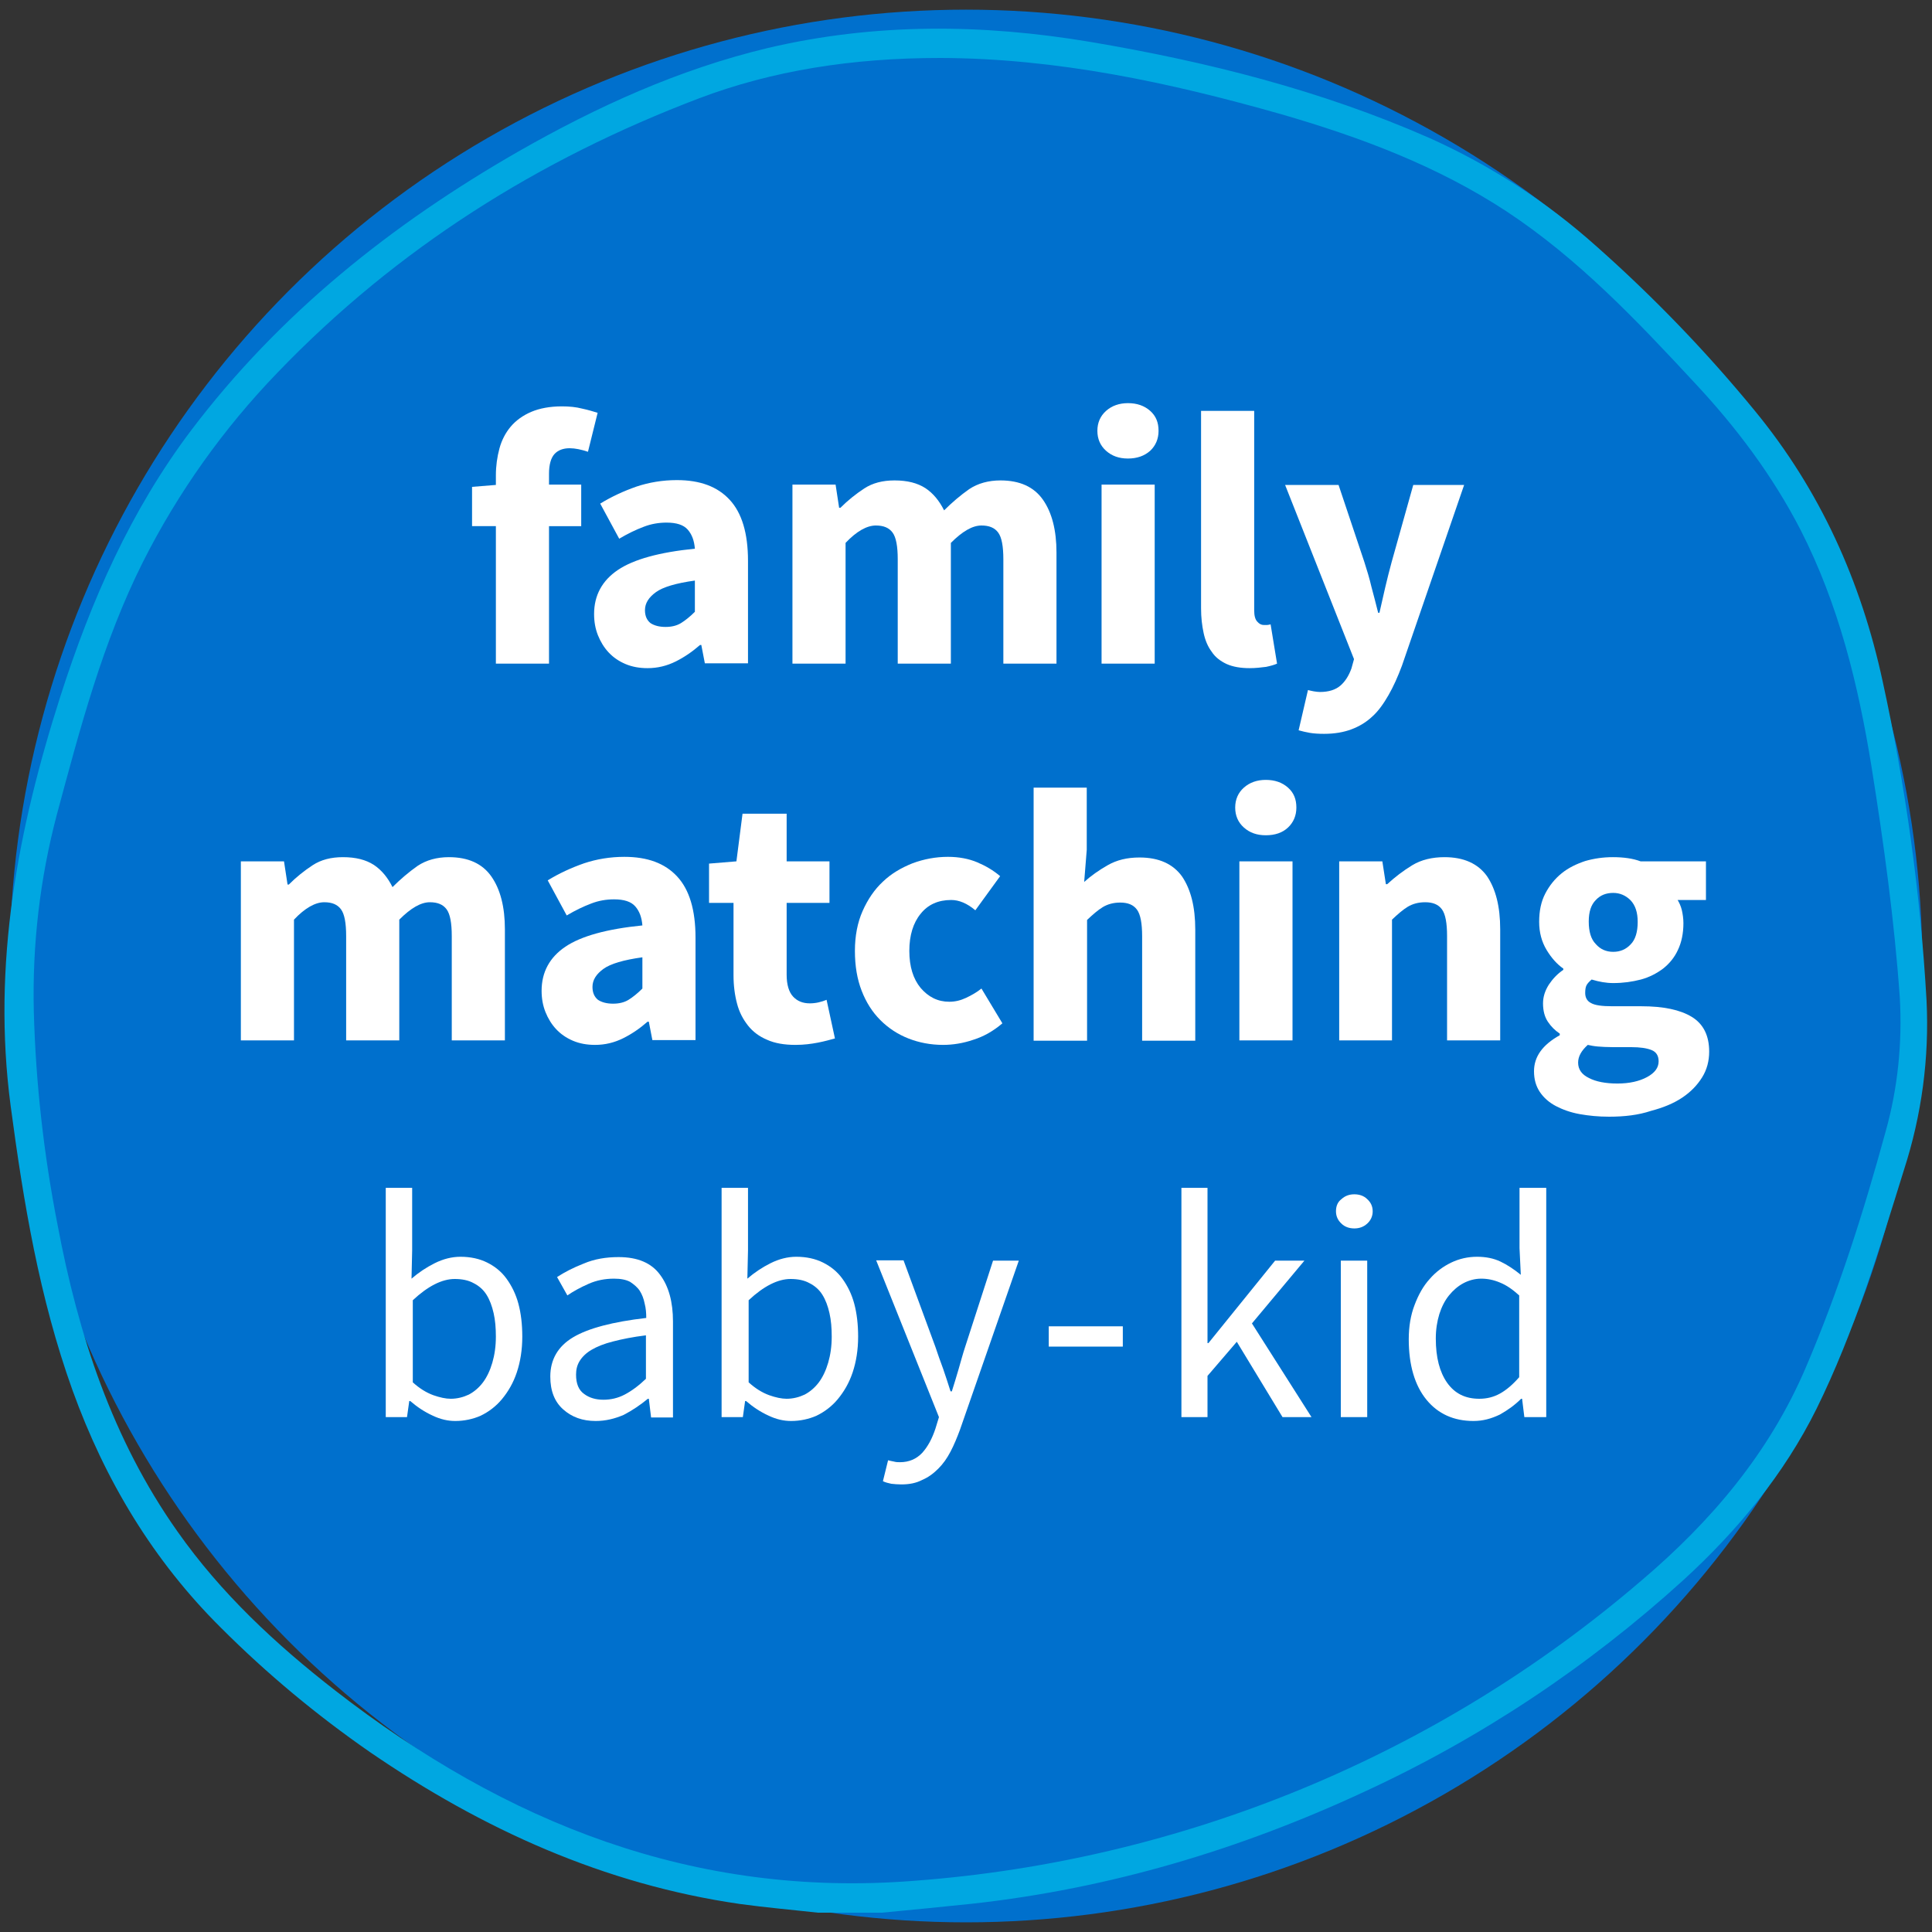
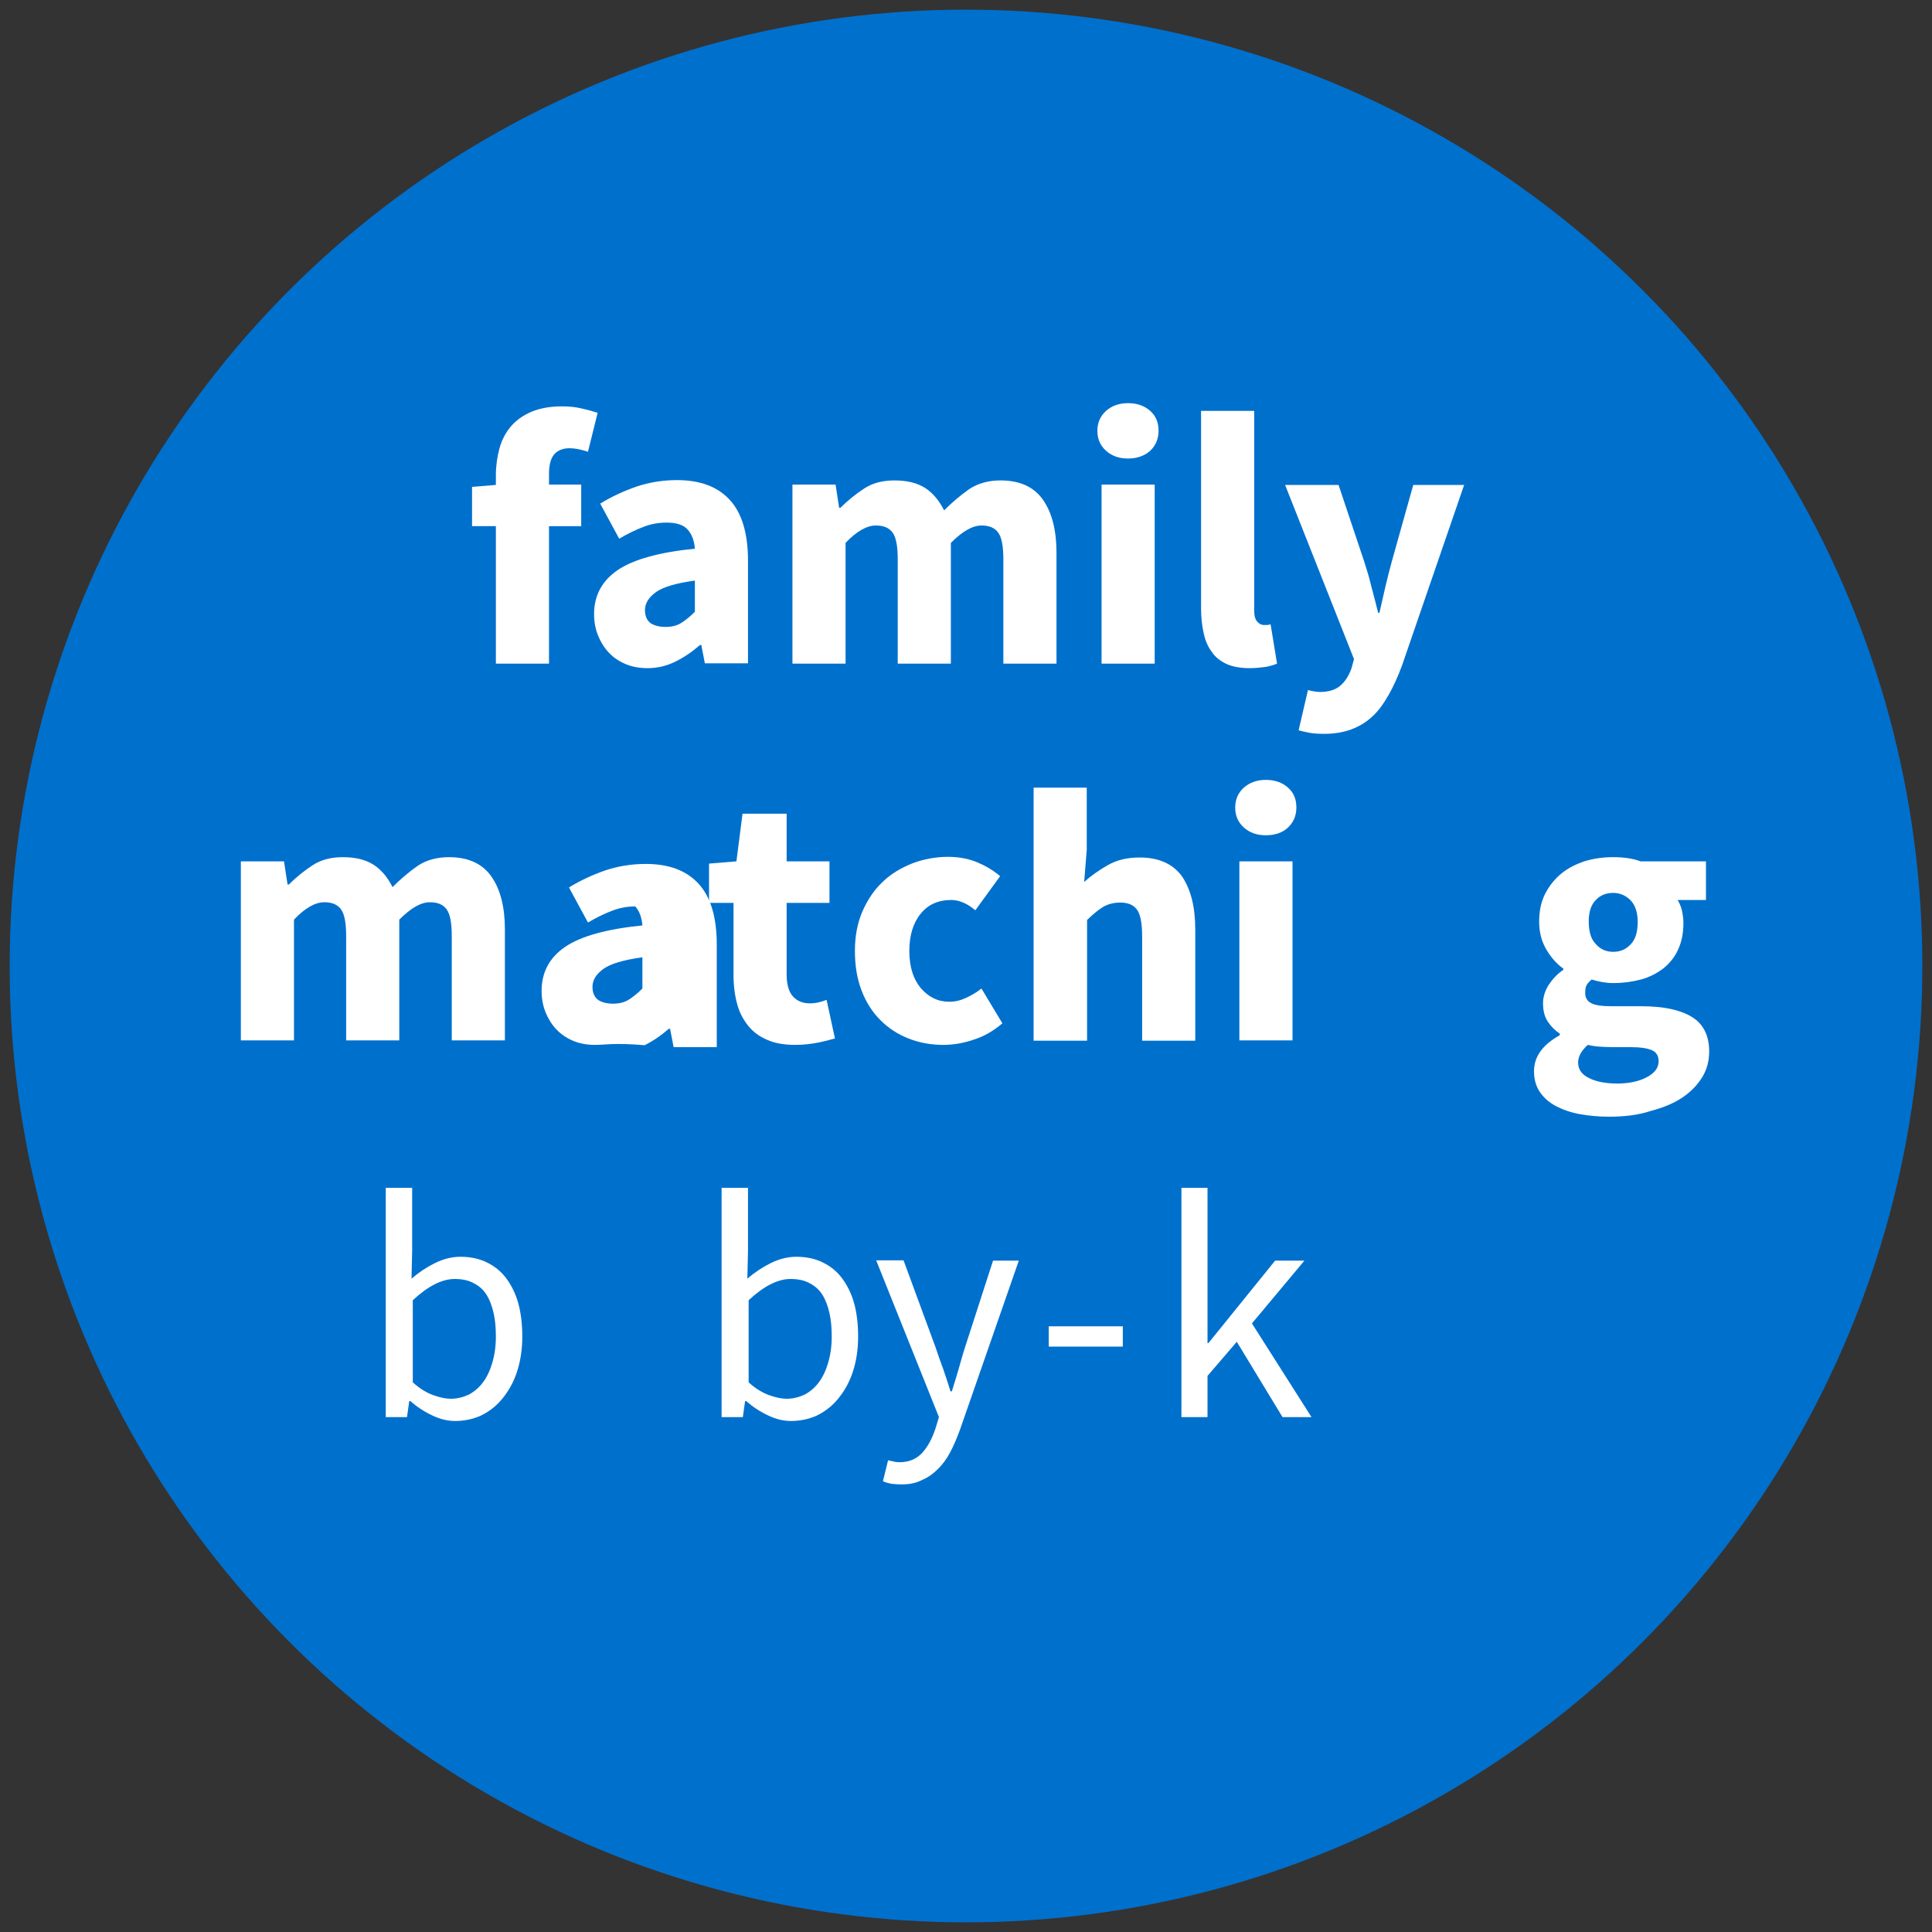
<svg xmlns="http://www.w3.org/2000/svg" version="1.1" id="Layer_1" x="0px" y="0px" viewBox="0 0 600 600" style="enable-background:new 0 0 600 600;" xml:space="preserve">
  <rect x="0" y="0" width="600" height="600" fill="#333333" stroke="none" />
  <style type="text/css">
	.st0{fill:#0070CD;}
	.st1{fill:#00A7E1;}
	.st2{enable-background:new    ;}
	.st3{fill:#FFFFFF;}
</style>
  <circle class="st0" cx="300" cy="300" r="297" />
  <g id="USC7lJ">
-     <path class="st1" d="M254,594c-8.1-0.9-16.2-1.6-24.2-2.7c-42.2-6.1-79.9-23.2-114.8-47.1c-16.6-11.5-32.1-24.4-46.3-38.6   c-21.1-20.9-36.1-45.9-46.2-73.9C12.2,403,7.3,373.4,3.3,343.4c-5.8-43.9,2.2-85.8,15.5-127.3c9.5-29.6,21.8-57.6,40.6-82.5   c27.5-36.3,62.3-64,101.5-86.5c24.5-14,50-25.6,77.6-32.2c33.2-7.8,66.6-7.5,100-1.9c36.2,6.1,71.6,15,105.3,29.8   c19,8.5,36.6,19.9,52.1,33.8c17.7,15.7,34.1,32.7,49.1,51c20.3,24.7,33,53,39.7,84.1c7.1,32.5,11.7,65.6,13.6,98.9   c0.9,17.9-1.5,35.7-7,52.7c-7.8,25.1-15.4,50.3-27.1,74.1c-10.2,20.6-24.7,38-41.4,53.3c-29.5,26.8-62.8,49-99,65.7   c-38.7,18-79.2,30.1-121.7,34.8c-9.4,1-18.8,1.9-28.2,2.8L254,594z M292,18c-27.6,0-52.3,4-74.8,12.5   c-49.8,18.9-93.9,46.6-131,85.2c-16.8,17.4-30.9,37.2-41.8,58.8c-12.5,24.9-19.5,51.6-26.7,78.3c-5.3,20-7.7,40.6-7.2,61.3   c0.6,22.3,3.1,44.5,7.4,66.4c6.4,34,17,66.5,37.2,95.1c13.5,19.2,30.6,35.1,49,49.4c52.9,41.1,111.5,64.5,179.8,59.1   c83.3-6.2,162.4-38.8,225.8-93.2c21.7-18.4,39.8-39.7,51.1-66.2c10.2-23.8,18-48.4,24.8-73.3c3.8-13.5,5.2-27.6,4.4-41.6   c-1.7-24.1-5-48-8.8-71.8c-4.1-25.4-10.2-50.3-22-73.4c-8.7-16.9-20-31.9-32.9-45.7c-18-19.4-36.2-38.6-58.5-53.3   c-21.5-14.1-45.3-23-69.8-30.1C363.2,25.6,328.2,18.1,292,18z" />
-   </g>
+     </g>
  <g class="st2">
    <path class="st3" d="M154,206.1v-42.7h-7.4v-12.2l7.4-0.6v-3c0-2.9,0.4-5.7,1.1-8.3c0.7-2.6,1.9-4.9,3.5-6.8   c1.6-1.9,3.8-3.5,6.4-4.6c2.6-1.1,5.8-1.7,9.5-1.7c2.3,0,4.4,0.2,6.3,0.7c1.9,0.4,3.5,0.9,4.8,1.3l-3,12.1c-2.1-0.7-4-1.1-5.7-1.1   c-2,0-3.6,0.6-4.7,1.8c-1.1,1.2-1.7,3.3-1.7,6.1v3.4h10v12.9h-10v42.7H154z" />
  </g>
  <g class="st2">
    <path class="st3" d="M201.1,207.5c-2.5,0-4.8-0.4-6.9-1.3c-2.1-0.9-3.8-2.1-5.2-3.6c-1.4-1.5-2.5-3.3-3.3-5.3   c-0.8-2-1.2-4.2-1.2-6.6c0-5.8,2.5-10.4,7.4-13.7c4.9-3.3,12.9-5.5,23.9-6.6c-0.2-2.5-0.9-4.4-2.2-5.9c-1.3-1.5-3.5-2.2-6.6-2.2   c-2.4,0-4.8,0.4-7.1,1.3c-2.4,0.9-4.9,2.1-7.6,3.7l-5.9-10.9c3.6-2.2,7.3-3.9,11.3-5.3c3.9-1.3,8.1-2,12.5-2c7.2,0,12.6,2,16.4,6.1   c3.8,4.1,5.7,10.4,5.7,19v31.8h-13.4l-1.1-5.7h-0.4c-2.4,2.1-4.9,3.8-7.5,5.1C207.1,206.8,204.2,207.5,201.1,207.5z M206.7,194.7   c1.9,0,3.5-0.4,4.8-1.2c1.3-0.8,2.8-2,4.3-3.5v-9.7c-5.8,0.8-9.9,2-12.1,3.6c-2.2,1.6-3.4,3.4-3.4,5.6c0,1.8,0.6,3.1,1.7,4   C203.2,194.3,204.8,194.7,206.7,194.7z" />
    <path class="st3" d="M246.1,206.1v-55.6h13.4l1.1,7.2h0.4c2.3-2.3,4.8-4.3,7.4-6c2.6-1.7,5.7-2.5,9.4-2.5c4,0,7.1,0.8,9.6,2.4   c2.4,1.6,4.3,3.9,5.8,6.9c2.5-2.5,5.1-4.7,7.8-6.6c2.7-1.8,6-2.7,9.7-2.7c6,0,10.4,2,13.2,6c2.8,4,4.2,9.5,4.2,16.4v34.5h-16.5   v-32.4c0-4-0.5-6.8-1.6-8.3c-1.1-1.5-2.8-2.2-5.2-2.2c-2.8,0-5.9,1.8-9.5,5.4v37.5h-16.5v-32.4c0-4-0.5-6.8-1.6-8.3   c-1.1-1.5-2.8-2.2-5.2-2.2c-2.8,0-6,1.8-9.4,5.4v37.5H246.1z" />
    <path class="st3" d="M350.3,142.4c-2.8,0-5-0.8-6.8-2.4c-1.8-1.6-2.7-3.7-2.7-6.2c0-2.5,0.9-4.6,2.7-6.2c1.8-1.6,4.1-2.4,6.8-2.4   c2.8,0,5.1,0.8,6.9,2.4c1.8,1.6,2.6,3.6,2.6,6.2c0,2.5-0.9,4.6-2.6,6.2C355.4,141.6,353.1,142.4,350.3,142.4z M342.1,206.1v-55.6   h16.5v55.6H342.1z" />
    <path class="st3" d="M388.1,207.5c-2.8,0-5.2-0.4-7.2-1.3c-1.9-0.9-3.5-2.1-4.6-3.8c-1.2-1.6-2-3.5-2.5-5.8   c-0.5-2.3-0.8-4.8-0.8-7.7v-61.3h16.5v61.9c0,1.7,0.3,2.9,1,3.6c0.6,0.7,1.3,1,2,1c0.4,0,0.7,0,1,0c0.3,0,0.6-0.1,1.1-0.2l2,12.2   c-0.9,0.4-2,0.7-3.4,1C391.6,207.3,390,207.5,388.1,207.5z" />
    <path class="st3" d="M411.2,227.9c-1.7,0-3.2-0.1-4.4-0.3c-1.2-0.2-2.4-0.5-3.5-0.8l2.9-12.5c0.5,0.1,1.1,0.3,1.8,0.4   c0.7,0.1,1.3,0.2,1.9,0.2c2.8,0,4.9-0.7,6.4-2c1.5-1.3,2.6-3.1,3.4-5.3l0.8-2.9l-21.4-54.1h16.6l8,23.9c0.8,2.5,1.6,5.1,2.2,7.7   c0.7,2.6,1.4,5.3,2.1,8.1h0.4c0.6-2.6,1.2-5.2,1.8-7.9c0.6-2.6,1.3-5.3,2-7.9l6.7-23.9h15.8l-19.3,56.1c-1.3,3.5-2.7,6.6-4.2,9.2   c-1.5,2.6-3.1,4.9-5,6.6c-1.9,1.8-4.1,3.1-6.5,4C417.3,227.4,414.5,227.9,411.2,227.9z" />
  </g>
  <g class="st2">
    <path class="st3" d="M74.8,323.1v-55.6h13.4l1.1,7.2h0.4c2.3-2.3,4.8-4.3,7.4-6c2.6-1.7,5.7-2.5,9.4-2.5c4,0,7.1,0.8,9.6,2.4   c2.4,1.6,4.3,3.9,5.8,6.9c2.5-2.5,5.1-4.7,7.8-6.6c2.7-1.8,6-2.7,9.7-2.7c6,0,10.4,2,13.2,6c2.8,4,4.2,9.5,4.2,16.4v34.5h-16.5   v-32.4c0-4-0.5-6.8-1.6-8.3c-1.1-1.5-2.8-2.2-5.2-2.2c-2.8,0-5.9,1.8-9.5,5.4v37.5h-16.5v-32.4c0-4-0.5-6.8-1.6-8.3   c-1.1-1.5-2.8-2.2-5.2-2.2c-2.8,0-6,1.8-9.4,5.4v37.5H74.8z" />
  </g>
  <g class="st2">
-     <path class="st3" d="M184.8,324.5c-2.5,0-4.8-0.4-6.9-1.3c-2.1-0.9-3.8-2.1-5.2-3.6c-1.4-1.5-2.5-3.3-3.3-5.3   c-0.8-2-1.2-4.2-1.2-6.6c0-5.8,2.5-10.4,7.4-13.7c4.9-3.3,12.9-5.5,23.9-6.6c-0.2-2.5-0.9-4.4-2.2-5.9c-1.3-1.5-3.5-2.2-6.6-2.2   c-2.4,0-4.8,0.4-7.1,1.3c-2.4,0.9-4.9,2.1-7.6,3.7l-5.9-10.9c3.6-2.2,7.3-3.9,11.3-5.3c3.9-1.3,8.1-2,12.5-2c7.2,0,12.6,2,16.4,6.1   c3.8,4.1,5.7,10.4,5.7,19v31.8h-13.4l-1.1-5.7h-0.4c-2.4,2.1-4.9,3.8-7.5,5.1C190.8,323.8,187.9,324.5,184.8,324.5z M190.4,311.7   c1.9,0,3.5-0.4,4.8-1.2c1.3-0.8,2.8-2,4.3-3.5v-9.7c-5.8,0.8-9.9,2-12.1,3.6c-2.2,1.6-3.4,3.4-3.4,5.6c0,1.8,0.6,3.1,1.7,4   C186.9,311.3,188.5,311.7,190.4,311.7z" />
+     <path class="st3" d="M184.8,324.5c-2.5,0-4.8-0.4-6.9-1.3c-2.1-0.9-3.8-2.1-5.2-3.6c-1.4-1.5-2.5-3.3-3.3-5.3   c-0.8-2-1.2-4.2-1.2-6.6c0-5.8,2.5-10.4,7.4-13.7c4.9-3.3,12.9-5.5,23.9-6.6c-0.2-2.5-0.9-4.4-2.2-5.9c-2.4,0-4.8,0.4-7.1,1.3c-2.4,0.9-4.9,2.1-7.6,3.7l-5.9-10.9c3.6-2.2,7.3-3.9,11.3-5.3c3.9-1.3,8.1-2,12.5-2c7.2,0,12.6,2,16.4,6.1   c3.8,4.1,5.7,10.4,5.7,19v31.8h-13.4l-1.1-5.7h-0.4c-2.4,2.1-4.9,3.8-7.5,5.1C190.8,323.8,187.9,324.5,184.8,324.5z M190.4,311.7   c1.9,0,3.5-0.4,4.8-1.2c1.3-0.8,2.8-2,4.3-3.5v-9.7c-5.8,0.8-9.9,2-12.1,3.6c-2.2,1.6-3.4,3.4-3.4,5.6c0,1.8,0.6,3.1,1.7,4   C186.9,311.3,188.5,311.7,190.4,311.7z" />
    <path class="st3" d="M247,324.5c-3.4,0-6.4-0.5-8.8-1.6c-2.4-1-4.4-2.5-5.9-4.4c-1.5-1.9-2.7-4.1-3.4-6.8c-0.7-2.6-1.1-5.6-1.1-8.8   v-22.5h-7.6v-12.2l8.5-0.7l1.9-14.8h13.7v14.8h13.3v12.9h-13.3v22.3c0,3.1,0.7,5.4,2,6.8c1.3,1.4,3,2.1,5.2,2.1   c0.9,0,1.8-0.1,2.7-0.3c0.9-0.2,1.8-0.5,2.5-0.8l2.6,12c-1.5,0.4-3.2,0.9-5.3,1.3S249.7,324.5,247,324.5z" />
  </g>
  <g class="st2">
    <path class="st3" d="M292.9,324.5c-3.9,0-7.5-0.7-10.8-2c-3.3-1.3-6.2-3.2-8.7-5.7c-2.5-2.5-4.4-5.5-5.8-9.1   c-1.4-3.6-2.1-7.7-2.1-12.4c0-4.6,0.8-8.8,2.4-12.4c1.6-3.6,3.7-6.7,6.3-9.1c2.6-2.5,5.7-4.3,9.2-5.7c3.5-1.3,7.2-2,11-2   c3.4,0,6.5,0.6,9.1,1.7c2.6,1.1,5,2.5,7.1,4.3l-7.7,10.6c-2.6-2.2-5.1-3.2-7.5-3.2c-4,0-7.2,1.4-9.5,4.3c-2.3,2.8-3.5,6.7-3.5,11.5   c0,4.9,1.2,8.7,3.5,11.5c2.4,2.8,5.3,4.3,8.9,4.3c1.8,0,3.5-0.4,5.2-1.2c1.7-0.8,3.3-1.7,4.8-2.9l6.5,10.8c-2.8,2.4-5.8,4.1-9,5.1   C299.1,324,295.9,324.5,292.9,324.5z" />
    <path class="st3" d="M321,323.1v-78.5h16.5v19.3l-0.8,10c2.1-1.9,4.5-3.6,7.3-5.2c2.8-1.6,6-2.4,9.9-2.4c6,0,10.4,2,13.2,5.9   c2.7,4,4.1,9.4,4.1,16.5v34.5h-16.5v-32.4c0-4-0.5-6.8-1.6-8.3c-1.1-1.5-2.8-2.2-5.2-2.2c-2.1,0-3.9,0.5-5.4,1.4   c-1.5,0.9-3.1,2.3-4.9,4v37.5H321z" />
    <path class="st3" d="M393.1,259.4c-2.8,0-5-0.8-6.8-2.4c-1.8-1.6-2.7-3.7-2.7-6.2c0-2.5,0.9-4.6,2.7-6.2c1.8-1.6,4.1-2.4,6.8-2.4   c2.8,0,5.1,0.8,6.9,2.4c1.8,1.6,2.6,3.6,2.6,6.2c0,2.5-0.9,4.6-2.6,6.2C398.3,258.6,396,259.4,393.1,259.4z M384.9,323.1v-55.6   h16.5v55.6H384.9z" />
-     <path class="st3" d="M415.9,323.1v-55.6h13.4l1.1,7.1h0.4c2.4-2.2,5-4.2,7.8-5.9c2.8-1.7,6.2-2.5,10-2.5c6,0,10.4,2,13.2,5.9   c2.7,4,4.1,9.4,4.1,16.5v34.5h-16.5v-32.4c0-4-0.5-6.8-1.6-8.3c-1.1-1.5-2.8-2.2-5.2-2.2c-2.1,0-3.9,0.5-5.4,1.4   c-1.5,0.9-3.1,2.3-4.9,4v37.5H415.9z" />
    <path class="st3" d="M499.7,346.8c-3.3,0-6.3-0.3-9.1-0.8s-5.3-1.4-7.4-2.5c-2.1-1.1-3.8-2.6-5-4.4c-1.2-1.8-1.8-3.9-1.8-6.4   c0-4.5,2.6-8.2,8-11.2V321c-1.5-1-2.7-2.2-3.7-3.7c-1-1.5-1.5-3.4-1.5-5.7c0-2,0.6-3.9,1.8-5.8c1.2-1.8,2.7-3.4,4.5-4.6v-0.4   c-1.9-1.3-3.7-3.3-5.2-5.8c-1.5-2.5-2.3-5.4-2.3-8.7c0-3.4,0.6-6.3,1.9-8.8c1.3-2.5,3-4.6,5.1-6.3s4.6-2.9,7.3-3.8   c2.8-0.8,5.6-1.2,8.6-1.2c3.3,0,6.2,0.4,8.6,1.3h20.3v12H521c0.5,0.8,1,1.9,1.3,3.1c0.3,1.3,0.5,2.7,0.5,4.1c0,3.2-0.6,6-1.7,8.3   c-1.1,2.4-2.7,4.3-4.6,5.8c-2,1.5-4.3,2.7-6.9,3.4c-2.7,0.7-5.5,1.1-8.6,1.1c-2.2,0-4.4-0.4-6.7-1.1c-0.7,0.6-1.3,1.2-1.6,1.8   c-0.3,0.6-0.4,1.4-0.4,2.4c0,1.4,0.6,2.5,1.8,3.1c1.2,0.7,3.4,1,6.6,1h9c6.9,0,12.1,1.1,15.7,3.3c3.6,2.2,5.4,5.8,5.4,10.8   c0,2.9-0.7,5.6-2.2,8c-1.5,2.4-3.5,4.5-6.2,6.3c-2.7,1.8-5.9,3.1-9.7,4.1C508.8,346.3,504.5,346.8,499.7,346.8z M502.3,336.5   c3.7,0,6.8-0.7,9.2-2c2.4-1.3,3.6-2.9,3.6-4.9c0-1.7-0.7-2.9-2.2-3.5c-1.5-0.6-3.6-0.9-6.3-0.9h-5.7c-1.9,0-3.5-0.1-4.7-0.2   c-1.2-0.1-2.2-0.3-3.1-0.5c-2,1.8-3,3.6-3,5.5c0,2.1,1.1,3.7,3.4,4.8C495.6,335.9,498.6,336.5,502.3,336.5z M501,295.6   c2.2,0,4-0.8,5.4-2.3c1.5-1.5,2.2-3.9,2.2-7c0-2.9-0.7-5.1-2.2-6.7c-1.5-1.5-3.3-2.3-5.4-2.3c-2.2,0-4,0.7-5.4,2.2   c-1.5,1.5-2.2,3.7-2.2,6.7c0,3.1,0.7,5.5,2.2,7C497,294.8,498.8,295.6,501,295.6z" />
  </g>
  <g class="st2">
    <path class="st3" d="M141.4,441.3c-2.3,0-4.6-0.5-7.1-1.7c-2.4-1.1-4.7-2.6-6.9-4.5h-0.3l-0.7,5h-6.6v-71.2h8.2v19.4l-0.2,8.8   c2.2-1.9,4.6-3.5,7.2-4.8c2.6-1.3,5.3-2,8-2c3.1,0,5.9,0.6,8.3,1.8c2.4,1.2,4.4,2.8,6,5c1.6,2.2,2.9,4.8,3.7,7.8   c0.8,3,1.2,6.4,1.2,10.2c0,4.1-0.6,7.8-1.7,11.1c-1.1,3.3-2.7,6-4.6,8.3c-1.9,2.3-4.2,4-6.7,5.2   C146.9,440.7,144.2,441.3,141.4,441.3z M140,434.4c2,0,3.9-0.5,5.6-1.3c1.7-0.9,3.2-2.2,4.4-3.8c1.2-1.6,2.2-3.7,2.9-6.1   c0.7-2.4,1.1-5.1,1.1-8.1c0-2.7-0.2-5.1-0.7-7.3c-0.5-2.2-1.2-4.1-2.2-5.7c-1-1.6-2.4-2.8-4-3.6c-1.6-0.9-3.6-1.3-5.9-1.3   c-3.9,0-8.3,2.2-13,6.6v25.5c2.1,1.9,4.2,3.2,6.4,4C136.6,434,138.4,434.4,140,434.4z" />
  </g>
  <g class="st2">
-     <path class="st3" d="M185,441.3c-4.1,0-7.4-1.2-10.1-3.6c-2.7-2.4-4-5.8-4-10.2c0-5.3,2.4-9.4,7.1-12.2c4.7-2.8,12.3-4.8,22.7-6   c0-1.5-0.1-3-0.5-4.5c-0.3-1.5-0.8-2.8-1.5-3.9c-0.7-1.1-1.8-2-3-2.8c-1.3-0.7-3-1-5-1c-2.8,0-5.4,0.5-7.9,1.6   c-2.5,1.1-4.7,2.3-6.6,3.6l-3.2-5.7c2.3-1.5,5-2.9,8.3-4.2c3.3-1.4,6.9-2,10.8-2c5.9,0,10.2,1.8,12.9,5.5c2.7,3.6,4,8.5,4,14.5   v29.8h-6.8l-0.7-5.8h-0.3c-2.3,1.9-4.8,3.6-7.5,5C190.9,440.6,188.1,441.3,185,441.3z M187.4,434.7c2.3,0,4.5-0.5,6.6-1.6   c2.1-1.1,4.3-2.7,6.6-4.9v-13.5c-4.1,0.5-7.5,1.2-10.2,1.9c-2.8,0.7-5,1.6-6.7,2.6c-1.7,1-2.9,2.2-3.7,3.5   c-0.8,1.3-1.1,2.7-1.1,4.2c0,2.8,0.8,4.8,2.5,6C183,434.1,185,434.7,187.4,434.7z" />
-   </g>
+     </g>
  <g class="st2">
    <path class="st3" d="M245.7,441.3c-2.3,0-4.6-0.5-7.1-1.7c-2.4-1.1-4.7-2.6-6.9-4.5h-0.3l-0.7,5h-6.6v-71.2h8.2v19.4l-0.2,8.8   c2.2-1.9,4.6-3.5,7.2-4.8c2.6-1.3,5.3-2,8-2c3.1,0,5.9,0.6,8.3,1.8c2.4,1.2,4.4,2.8,6,5c1.6,2.2,2.9,4.8,3.7,7.8   c0.8,3,1.2,6.4,1.2,10.2c0,4.1-0.6,7.8-1.7,11.1c-1.1,3.3-2.7,6-4.6,8.3c-1.9,2.3-4.2,4-6.7,5.2   C251.2,440.7,248.5,441.3,245.7,441.3z M244.3,434.4c2,0,3.9-0.5,5.6-1.3c1.7-0.9,3.2-2.2,4.4-3.8c1.2-1.6,2.2-3.7,2.9-6.1   c0.7-2.4,1.1-5.1,1.1-8.1c0-2.7-0.2-5.1-0.7-7.3c-0.5-2.2-1.2-4.1-2.2-5.7c-1-1.6-2.4-2.8-4-3.6c-1.6-0.9-3.6-1.3-5.9-1.3   c-3.9,0-8.3,2.2-13,6.6v25.5c2.1,1.9,4.2,3.2,6.4,4C240.9,434,242.7,434.4,244.3,434.4z" />
  </g>
  <g class="st2">
    <path class="st3" d="M279.9,461c-1.1,0-2.2-0.1-3.1-0.2c-0.9-0.2-1.8-0.4-2.6-0.8l1.6-6.5c0.5,0.1,1.1,0.3,1.8,0.4   c0.7,0.2,1.3,0.2,1.9,0.2c2.8,0,5.1-1,6.9-2.9c1.8-2,3.1-4.5,4.1-7.5l1.1-3.6l-19.5-48.7h8.5l9.9,26.9c0.7,2.1,1.5,4.4,2.4,6.8   c0.8,2.4,1.6,4.7,2.3,7h0.4c0.7-2.2,1.4-4.5,2.1-6.9c0.7-2.4,1.3-4.7,2-6.8l8.7-26.9h8l-18.3,52.6c-0.9,2.4-1.8,4.6-2.9,6.7   c-1.1,2.1-2.3,3.8-3.8,5.3c-1.5,1.5-3.1,2.7-5,3.5C284.5,460.6,282.4,461,279.9,461z" />
  </g>
  <g class="st2">
    <path class="st3" d="M325.7,418.2v-6.3h23v6.3H325.7z" />
  </g>
  <g class="st2">
    <path class="st3" d="M366.9,440.1v-71.2h8.1v48.2h0.3l20.7-25.6h9.1L388.8,411l18.5,29.1h-9l-14.2-23.4l-9.1,10.6v12.8H366.9z" />
-     <path class="st3" d="M420.6,381.5c-1.6,0-3-0.5-4-1.5c-1.1-1-1.7-2.3-1.7-3.8c0-1.6,0.5-2.9,1.7-3.8c1.1-1,2.4-1.5,4-1.5   c1.6,0,3,0.5,4,1.5c1.1,1,1.7,2.2,1.7,3.8c0,1.5-0.6,2.8-1.7,3.8S422.2,381.5,420.6,381.5z M416.4,440.1v-48.6h8.2v48.6H416.4z" />
-     <path class="st3" d="M457.6,441.3c-6.1,0-11-2.2-14.6-6.6c-3.6-4.4-5.5-10.7-5.5-18.8c0-3.9,0.6-7.5,1.8-10.6   c1.2-3.2,2.7-5.9,4.7-8.1c1.9-2.2,4.2-3.9,6.7-5.1c2.5-1.2,5.2-1.8,8-1.8c2.8,0,5.2,0.5,7.3,1.5c2.1,1,4.2,2.4,6.3,4.1l-0.4-8.3   v-18.7h8.3v71.2h-6.8l-0.7-5.7h-0.3c-1.9,1.9-4.1,3.5-6.6,4.9C463.1,440.6,460.5,441.3,457.6,441.3z M459.4,434.4   c2.3,0,4.4-0.5,6.4-1.6c2-1.1,4-2.8,6-5.1v-25.4c-2.1-1.9-4-3.2-6-4c-1.9-0.8-3.8-1.2-5.8-1.2c-1.9,0-3.8,0.5-5.5,1.4   c-1.7,0.9-3.2,2.2-4.5,3.8c-1.3,1.6-2.3,3.6-3,5.8c-0.7,2.3-1.1,4.8-1.1,7.6c0,5.9,1.2,10.4,3.5,13.7   C451.8,432.8,455.1,434.4,459.4,434.4z" />
  </g>
</svg>